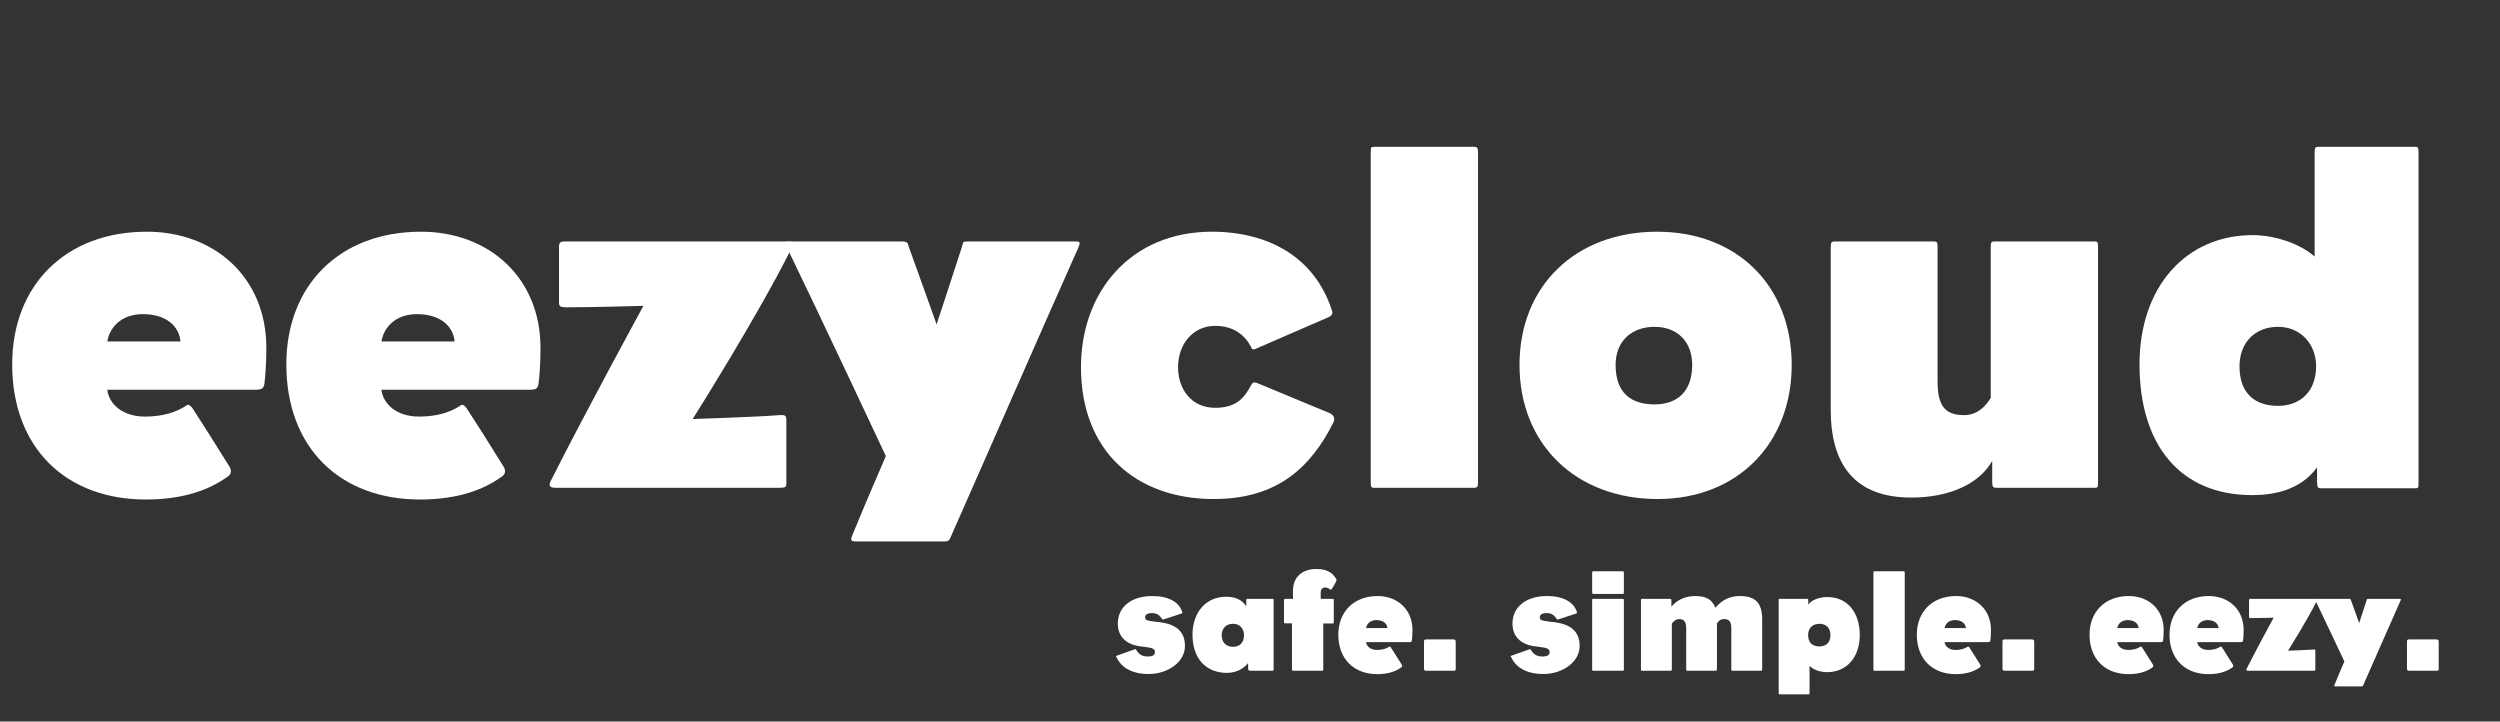
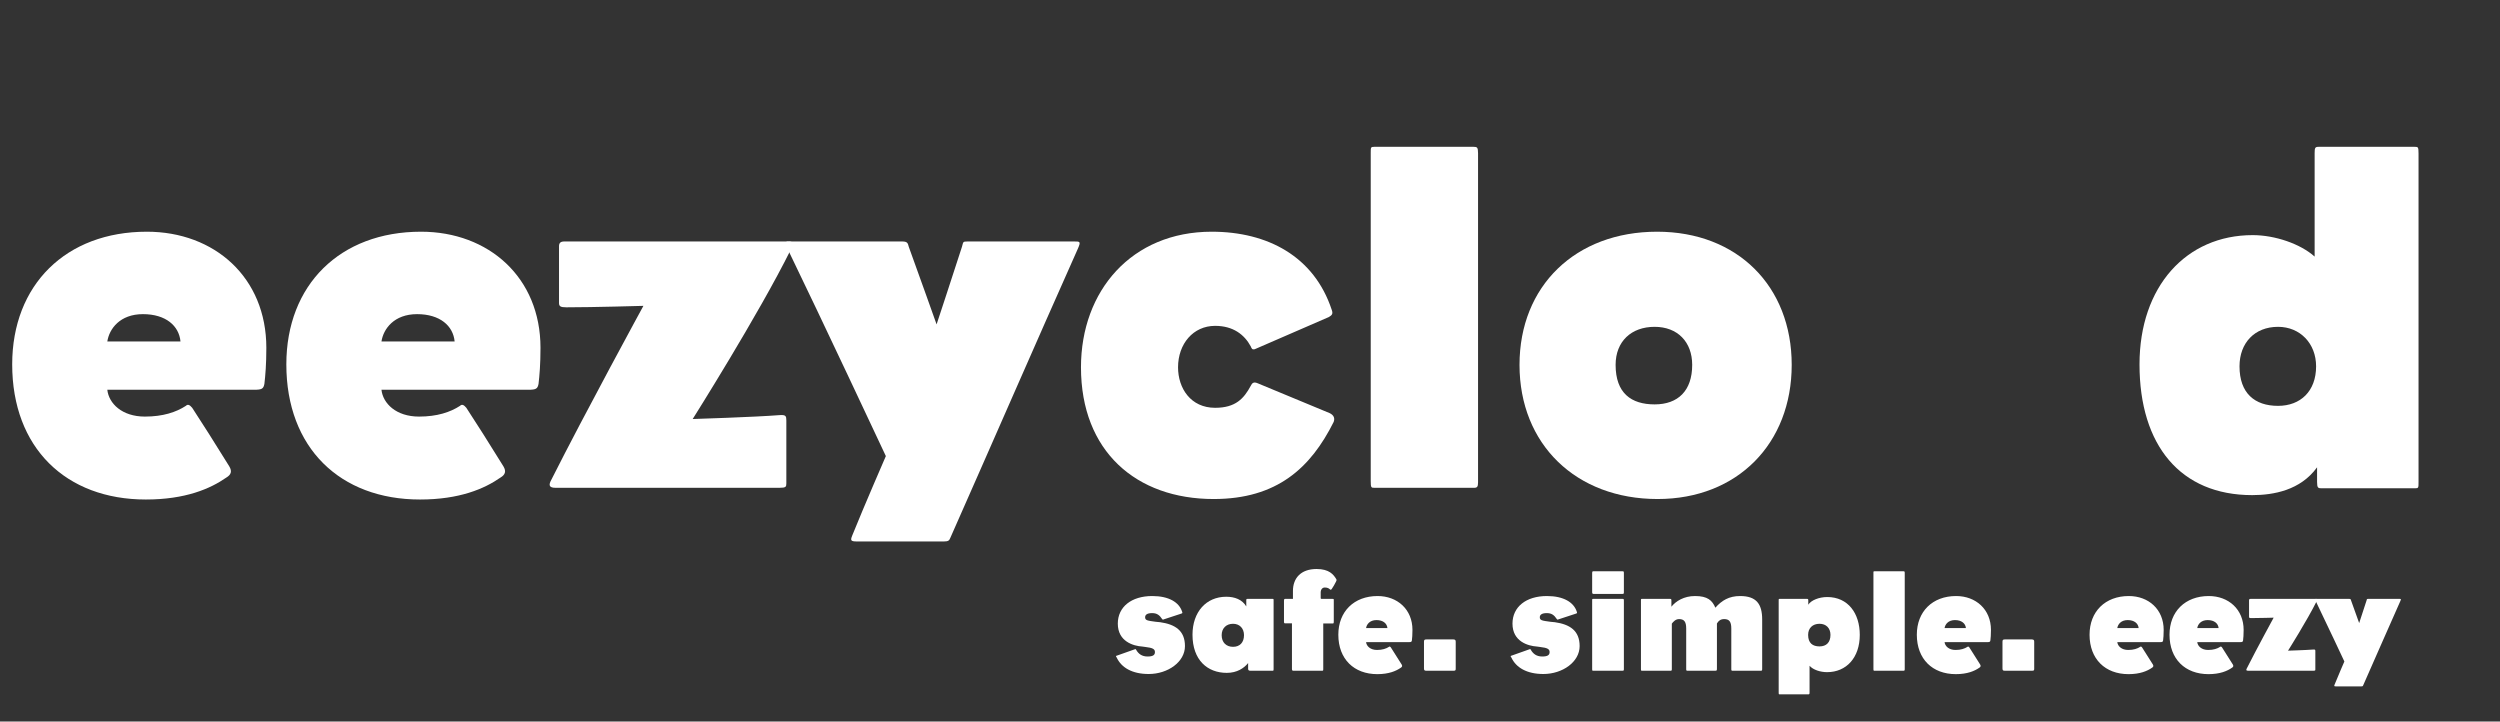
<svg xmlns="http://www.w3.org/2000/svg" viewBox="0 0 246 71" width="246" height="71">
  <rect x="0" y="0" width="246" height="71" fill="#333333" stroke="none" />
  <g fill="#FFFFFF">
    <path d="M546 287C546 431 440 525 301 525C135 525 25 416 25 253C25 82 135 -24 299 -24C380 -24 431 -2 464 21C474 27 476 34 470 44C441 91 413 135 394 164C389 170 385 172 381 168C361 155 334 146 297 146C250 146 223 173 220 201C220 201 430 201 521 201C537 201 540 203 542 213C544 230 546 253 546 287ZM370 300H220C224 326 246 356 293 356C340 356 367 332 370 300Z" transform="translate(0,48) scale(0.048,-0.048)" />
    <path d="M546 287C546 431 440 525 301 525C135 525 25 416 25 253C25 82 135 -24 299 -24C380 -24 431 -2 464 21C474 27 476 34 470 44C441 91 413 135 394 164C389 170 385 172 381 168C361 155 334 146 297 146C250 146 223 173 220 201C220 201 430 201 521 201C537 201 540 203 542 213C544 230 546 253 546 287ZM370 300H220C224 326 246 356 293 356C340 356 367 332 370 300Z" transform="translate(26.976,48) scale(0.048,-0.048)" />
    <path d="M497 488C505 505 499 505 491 505C333 505 188 505 33 505C25 505 22 502 22 495V379C22 372 25 370 37 370C92 370 195 373 195 373C195 373 75 153 6 16C0 5 2 0 15 0C124 0 312 0 474 0C487 0 488 2 488 9V138C488 147 487 150 474 149C424 145 296 141 296 141C296 141 431 355 497 488Z" transform="translate(53.952,48) scale(0.048,-0.048)" />
    <path d="M581 491C587 505 585 505 573 505H355C344 505 346 504 343 494C326 441 291 335 291 335C291 335 253 442 234 494C232 502 231 505 220 505H-10C-18 505 -22 505 -15 491C53 351 187 65 187 65C187 65 143 -36 118 -98C114 -108 115 -110 128 -110H306C315 -110 317 -108 319 -103C404 89 494 296 581 491Z" transform="translate(78.192,48) scale(0.048,-0.048)" />
    <path d="M543 135C546 143 543 149 535 153L388 214C379 218 376 215 373 209C359 183 342 164 300 164C250 164 224 204 224 247C224 295 255 332 300 332C337 332 360 314 373 290C375 285 376 283 381 284L533 350C540 354 542 357 539 365C503 474 408 525 293 525C129 525 25 404 25 247C25 75 138 -23 297 -23C427 -23 496 41 543 135Z" transform="translate(105.168,48) scale(0.048,-0.048)" />
    <path d="M280 11V686C280 698 278 699 271 699C212 699 127 699 67 699C60 699 60 698 60 686C60 502 60 198 60 14C60 0 61 0 68 0C130 0 214 0 272 0C278 0 280 2 280 11Z" transform="translate(132.0,48) scale(0.048,-0.048)" />
    <path d="M583 252C583 413 472 525 307 525C140 525 25 414 25 252C25 89 141 -23 308 -23C472 -23 583 91 583 252ZM379 252C379 199 350 171 302 171C254 171 222 194 222 252C222 300 254 330 302 330C349 330 379 299 379 252Z" transform="translate(148.32,48) scale(0.048,-0.048)" />
-     <path d="M603 13C603 197 603 307 603 492C603 505 602 505 594 505C533 505 449 505 391 505C384 505 383 503 383 494V184C369 162 352 149 328 149C288 149 274 170 274 218V494C274 505 272 505 264 505C202 505 126 505 65 505C56 505 55 504 55 491V160C55 48 104 -20 220 -20C300 -20 360 9 386 55V13C386 1 388 0 395 0C454 0 535 0 595 0C603 0 603 1 603 13Z" transform="translate(177.504,48) scale(0.048,-0.048)" />
    <path d="M597 12C597 196 597 501 597 685C597 699 596 699 589 699C527 699 450 699 392 699C385 699 384 697 384 686V474C355 500 303 518 257 518C121 518 25 413 25 253C25 87 109 -15 256 -15C300 -15 355 -5 389 42V12C389 0 391 -1 398 -1C457 -1 530 -1 590 -1C597 -1 597 0 597 12ZM387 249C387 198 355 168 309 168C261 168 230 194 230 249C230 297 261 330 309 330C354 330 387 296 387 249Z" transform="translate(209.328,48) scale(0.048,-0.048)" />
    <path d="M507 173C507 283 437 326 333 341C322 342 313 343 302 344C242 352 227 354 227 376C227 393 241 405 276 405C310 405 328 391 346 364C351 358 352 358 358 361L483 402C490 405 490 406 487 415C466 481 394 525 277 525C131 525 35 449 35 331C35 205 145 174 207 170C215 169 224 168 229 167C281 161 296 152 296 131C296 109 280 100 244 100C204 100 180 119 164 147C161 152 162 153 155 151L31 107C21 104 19 104 27 93C60 22 136 -23 252 -23C387 -23 507 62 507 173Z" transform="translate(109.502,66) scale(0.014,-0.014)" />
    <path d="M595 14C595 198 595 301 595 493C595 504 595 505 588 505C528 505 471 505 412 505C404 505 403 504 403 493V452C374 501 321 520 262 520C121 520 25 413 25 253C25 75 130 -15 266 -15C338 -15 387 18 416 54V13C416 5 420 0 431 0C489 0 525 0 587 0C594 0 595 0 595 14ZM387 250C387 199 358 168 310 168C262 168 230 199 230 250C230 298 262 330 310 330C357 330 387 297 387 250Z" transform="translate(116.992,66) scale(0.014,-0.014)" />
    <path d="M386 643C366 677 335 715 247 715C135 715 81 649 81 561C81 544 81 521 81 505C67 505 34 505 25 505C19 505 18 498 18 493V344C18 333 22 333 29 333C43 333 62 333 74 333V13C74 7 75 0 82 0C144 0 227 0 285 0C292 0 294 0 294 11V332C319 332 335 332 357 332C366 332 368 331 368 347V497C368 503 368 505 359 505C340 505 304 505 282 505C277 505 276 506 276 511C276 516 276 544 276 550C276 570 287 585 305 585C328 585 336 576 342 571C345 567 352 571 354 575C361 585 378 613 384 627C388 634 388 640 386 643Z" transform="translate(126.092,66) scale(0.014,-0.014)" />
    <path d="M546 287C546 431 440 525 301 525C135 525 25 416 25 253C25 82 135 -24 299 -24C380 -24 431 -2 464 21C474 27 476 34 470 44C441 91 413 135 394 164C389 170 385 172 381 168C361 155 334 146 297 146C250 146 223 173 220 201C220 201 430 201 521 201C537 201 540 203 542 213C544 230 546 253 546 287ZM370 300H220C224 326 246 356 293 356C340 356 367 332 370 300Z" transform="translate(131.342,66) scale(0.014,-0.014)" />
    <path d="M288 15C288 80 288 141 288 203C288 213 286 220 272 220C210 220 145 220 82 220C69 220 65 217 65 204C65 143 65 93 65 16C65 3 69 0 81 0C150 0 210 0 274 0C287 0 288 4 288 15Z" transform="translate(139.21,66) scale(0.014,-0.014)" />
    <path d="M507 173C507 283 437 326 333 341C322 342 313 343 302 344C242 352 227 354 227 376C227 393 241 405 276 405C310 405 328 391 346 364C351 358 352 358 358 361L483 402C490 405 490 406 487 415C466 481 394 525 277 525C131 525 35 449 35 331C35 205 145 174 207 170C215 169 224 168 229 167C281 161 296 152 296 131C296 109 280 100 244 100C204 100 180 119 164 147C161 152 162 153 155 151L31 107C21 104 19 104 27 93C60 22 136 -23 252 -23C387 -23 507 62 507 173Z" transform="translate(148.338,66) scale(0.014,-0.014)" />
    <path d="M283 551V686C283 698 281 699 274 699C226 699 121 699 67 699C60 699 60 692 60 686V553C60 547 61 540 68 540C130 540 215 540 274 540C281 540 283 542 283 551ZM283 11V493C283 504 281 505 274 505C214 505 127 505 67 505C60 505 60 504 60 493C60 308 60 198 60 14C60 0 61 0 68 0C130 0 216 0 274 0C281 0 283 2 283 11Z" transform="translate(155.828,66) scale(0.014,-0.014)" />
    <path d="M912 15V360C912 468 872 525 757 525C679 525 628 494 583 443C561 494 529 525 440 525C362 525 305 489 274 450V493C274 504 272 505 264 505C205 505 127 505 67 505C60 505 60 504 60 493C60 308 60 198 60 14C60 0 61 0 68 0C130 0 211 0 269 0C275 0 277 2 277 11V331C287 344 303 363 328 363C363 363 378 345 378 297V11C378 0 381 0 388 0C451 0 523 0 583 0C593 0 594 3 594 15V332C605 351 620 363 645 363C680 363 695 345 695 297V11C695 0 698 0 705 0C768 0 841 0 902 0C911 0 912 1 912 15Z" transform="translate(160.63,66) scale(0.014,-0.014)" />
    <path d="M631 252C631 403 549 518 402 518C345 518 288 495 269 464V493C269 504 267 505 260 505C201 505 128 505 68 505C61 505 61 504 61 493C61 308 61 32 61 -152C61 -166 62 -166 69 -166C131 -166 212 -166 270 -166C276 -166 278 -164 278 -153V35C303 6 355 -10 401 -10C537 -10 631 92 631 252ZM425 252C425 199 396 171 348 171C300 171 268 194 268 252C268 300 300 330 348 330C395 330 425 299 425 252Z" transform="translate(174.168,66) scale(0.014,-0.014)" />
    <path d="M280 11V686C280 698 278 699 271 699C212 699 127 699 67 699C60 699 60 698 60 686C60 502 60 198 60 14C60 0 61 0 68 0C130 0 214 0 272 0C278 0 280 2 280 11Z" transform="translate(183.506,66) scale(0.014,-0.014)" />
    <path d="M546 287C546 431 440 525 301 525C135 525 25 416 25 253C25 82 135 -24 299 -24C380 -24 431 -2 464 21C474 27 476 34 470 44C441 91 413 135 394 164C389 170 385 172 381 168C361 155 334 146 297 146C250 146 223 173 220 201C220 201 430 201 521 201C537 201 540 203 542 213C544 230 546 253 546 287ZM370 300H220C224 326 246 356 293 356C340 356 367 332 370 300Z" transform="translate(188.266,66) scale(0.014,-0.014)" />
    <path d="M288 15C288 80 288 141 288 203C288 213 286 220 272 220C210 220 145 220 82 220C69 220 65 217 65 204C65 143 65 93 65 16C65 3 69 0 81 0C150 0 210 0 274 0C287 0 288 4 288 15Z" transform="translate(196.134,66) scale(0.014,-0.014)" />
    <path d="M546 287C546 431 440 525 301 525C135 525 25 416 25 253C25 82 135 -24 299 -24C380 -24 431 -2 464 21C474 27 476 34 470 44C441 91 413 135 394 164C389 170 385 172 381 168C361 155 334 146 297 146C250 146 223 173 220 201C220 201 430 201 521 201C537 201 540 203 542 213C544 230 546 253 546 287ZM370 300H220C224 326 246 356 293 356C340 356 367 332 370 300Z" transform="translate(205.262,66) scale(0.014,-0.014)" />
    <path d="M546 287C546 431 440 525 301 525C135 525 25 416 25 253C25 82 135 -24 299 -24C380 -24 431 -2 464 21C474 27 476 34 470 44C441 91 413 135 394 164C389 170 385 172 381 168C361 155 334 146 297 146C250 146 223 173 220 201C220 201 430 201 521 201C537 201 540 203 542 213C544 230 546 253 546 287ZM370 300H220C224 326 246 356 293 356C340 356 367 332 370 300Z" transform="translate(213.13,66) scale(0.014,-0.014)" />
    <path d="M497 488C505 505 499 505 491 505C333 505 188 505 33 505C25 505 22 502 22 495V379C22 372 25 370 37 370C92 370 195 373 195 373C195 373 75 153 6 16C0 5 2 0 15 0C124 0 312 0 474 0C487 0 488 2 488 9V138C488 147 487 150 474 149C424 145 296 141 296 141C296 141 431 355 497 488Z" transform="translate(220.998,66) scale(0.014,-0.014)" />
    <path d="M581 491C587 505 585 505 573 505H355C344 505 346 504 343 494C326 441 291 335 291 335C291 335 253 442 234 494C232 502 231 505 220 505H-10C-18 505 -22 505 -15 491C53 351 187 65 187 65C187 65 143 -36 118 -98C114 -108 115 -110 128 -110H306C315 -110 317 -108 319 -103C404 89 494 296 581 491Z" transform="translate(228.068,66) scale(0.014,-0.014)" />
-     <path d="M288 15C288 80 288 141 288 203C288 213 286 220 272 220C210 220 145 220 82 220C69 220 65 217 65 204C65 143 65 93 65 16C65 3 69 0 81 0C150 0 210 0 274 0C287 0 288 4 288 15Z" transform="translate(235.936,66) scale(0.014,-0.014)" />
  </g>
</svg>